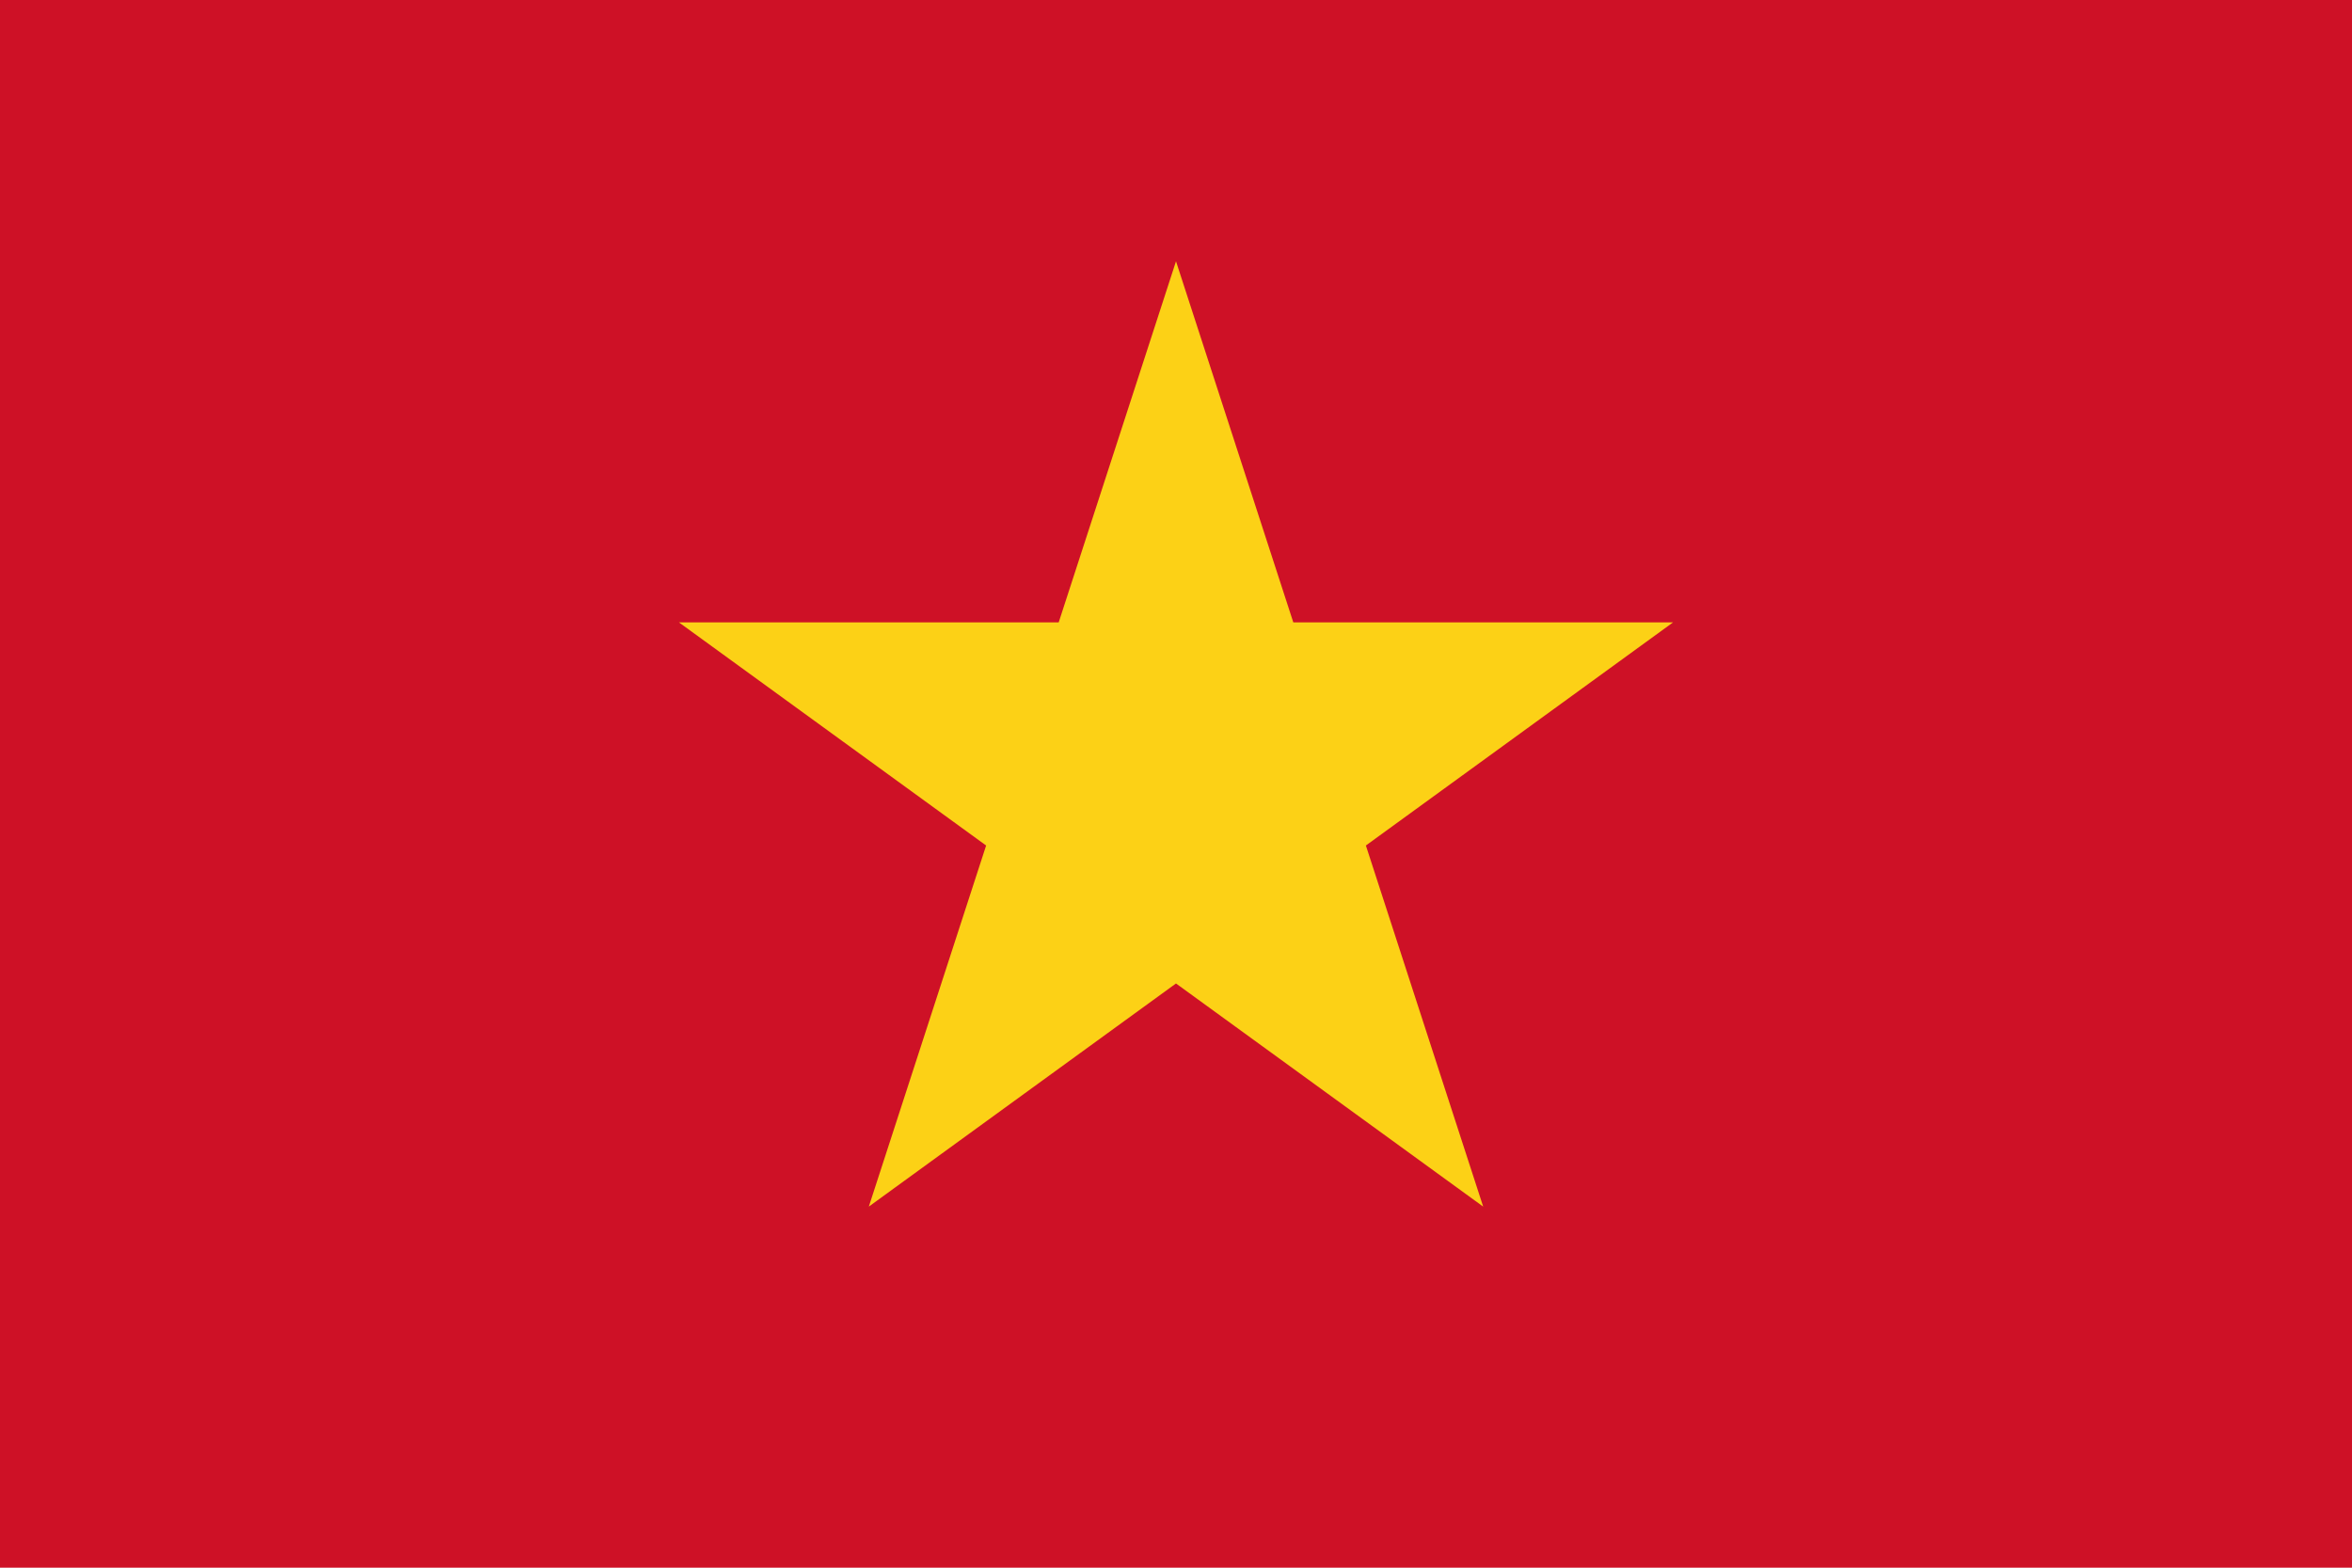
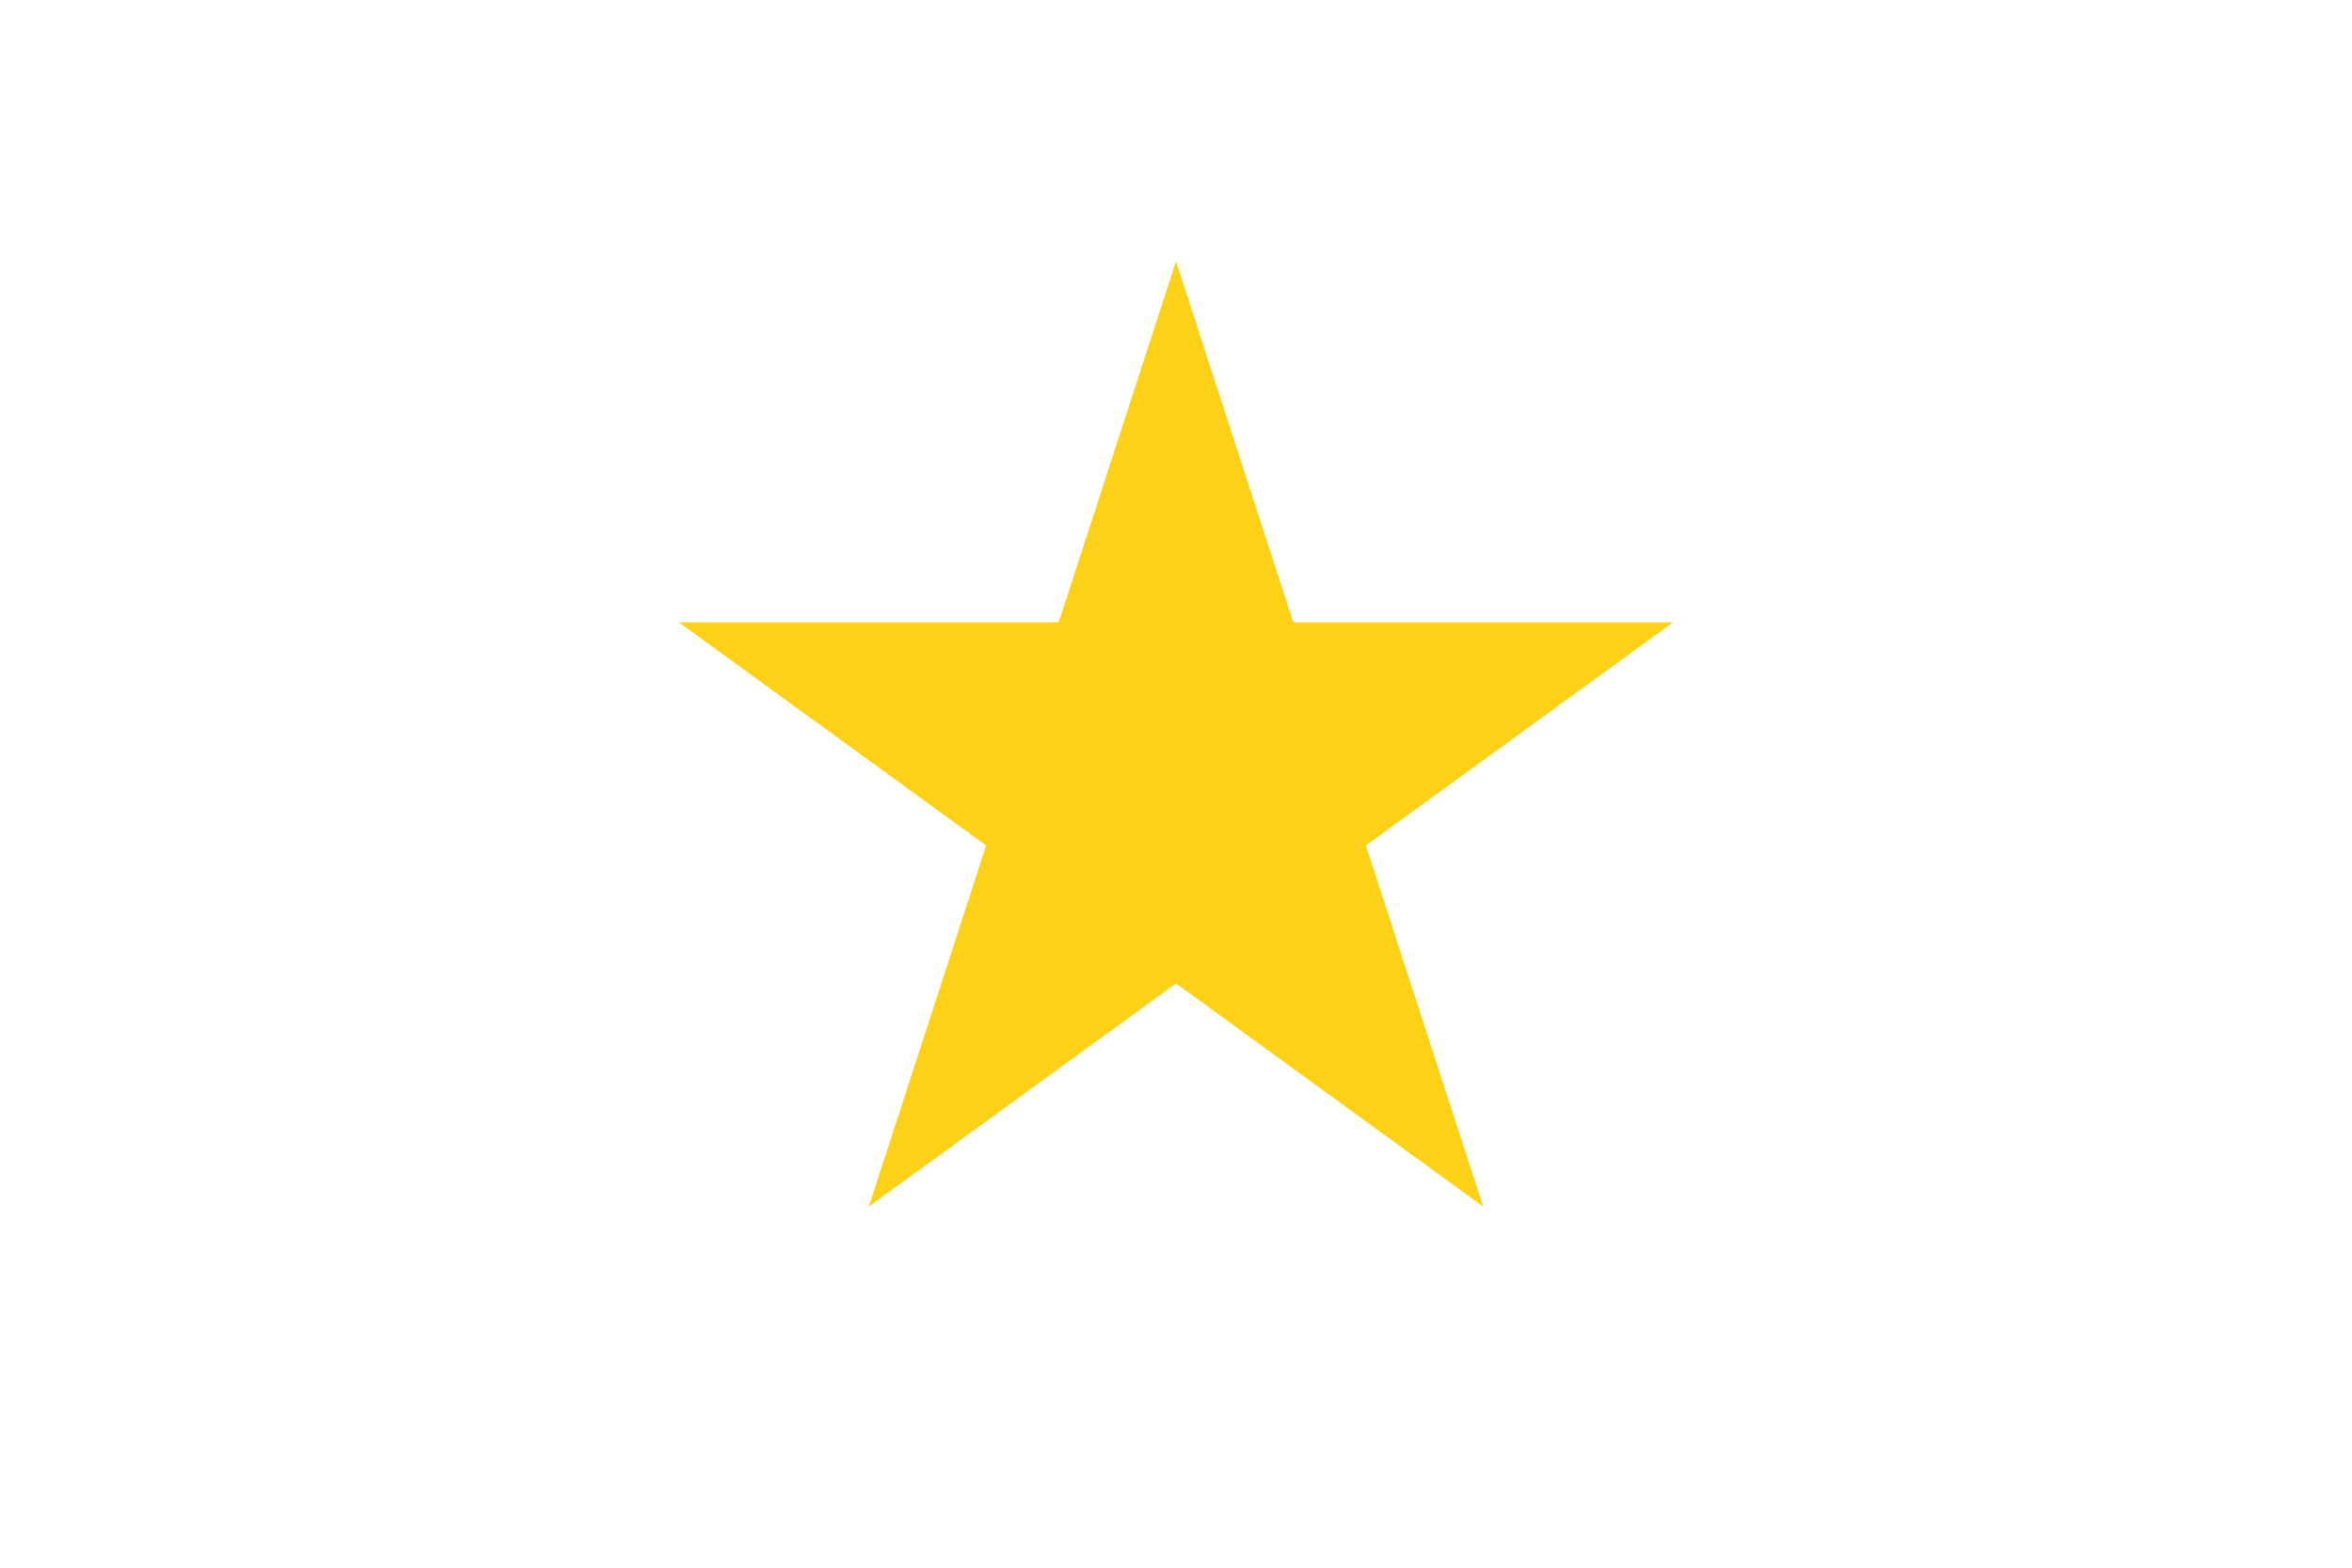
<svg xmlns="http://www.w3.org/2000/svg" version="1.0" x="0" y="0" width="450" height="300" id="svg1">
  <defs id="defs3" />
-   <rect width="225" height="150" x="125" y="527.362" transform="matrix(2,0,0,2,-250,-1054.724)" style="fill:#ce1126;fill-opacity:1;fill-rule:evenodd;stroke:none;stroke-width:0.952pt;stroke-linecap:butt;stroke-linejoin:miter;stroke-opacity:1;" id="rect908" />
  <path d="M 380.336,472.987 L 416.665,472.987 L 427.886,438.437 L 439.108,472.987 L 475.437,472.987 L 446.051,494.337 L 457.272,528.887 L 427.886,507.537 L 398.5,528.887 L 409.722,494.337 L 380.336,472.987 z " transform="matrix(2,0,0,2,-630.773,-826.873)" style="fill:#fcd116;fill-opacity:1;fill-rule:evenodd;stroke:none;stroke-width:1pt;stroke-linecap:butt;stroke-linejoin:miter;stroke-opacity:1;" id="path2203" />
</svg>